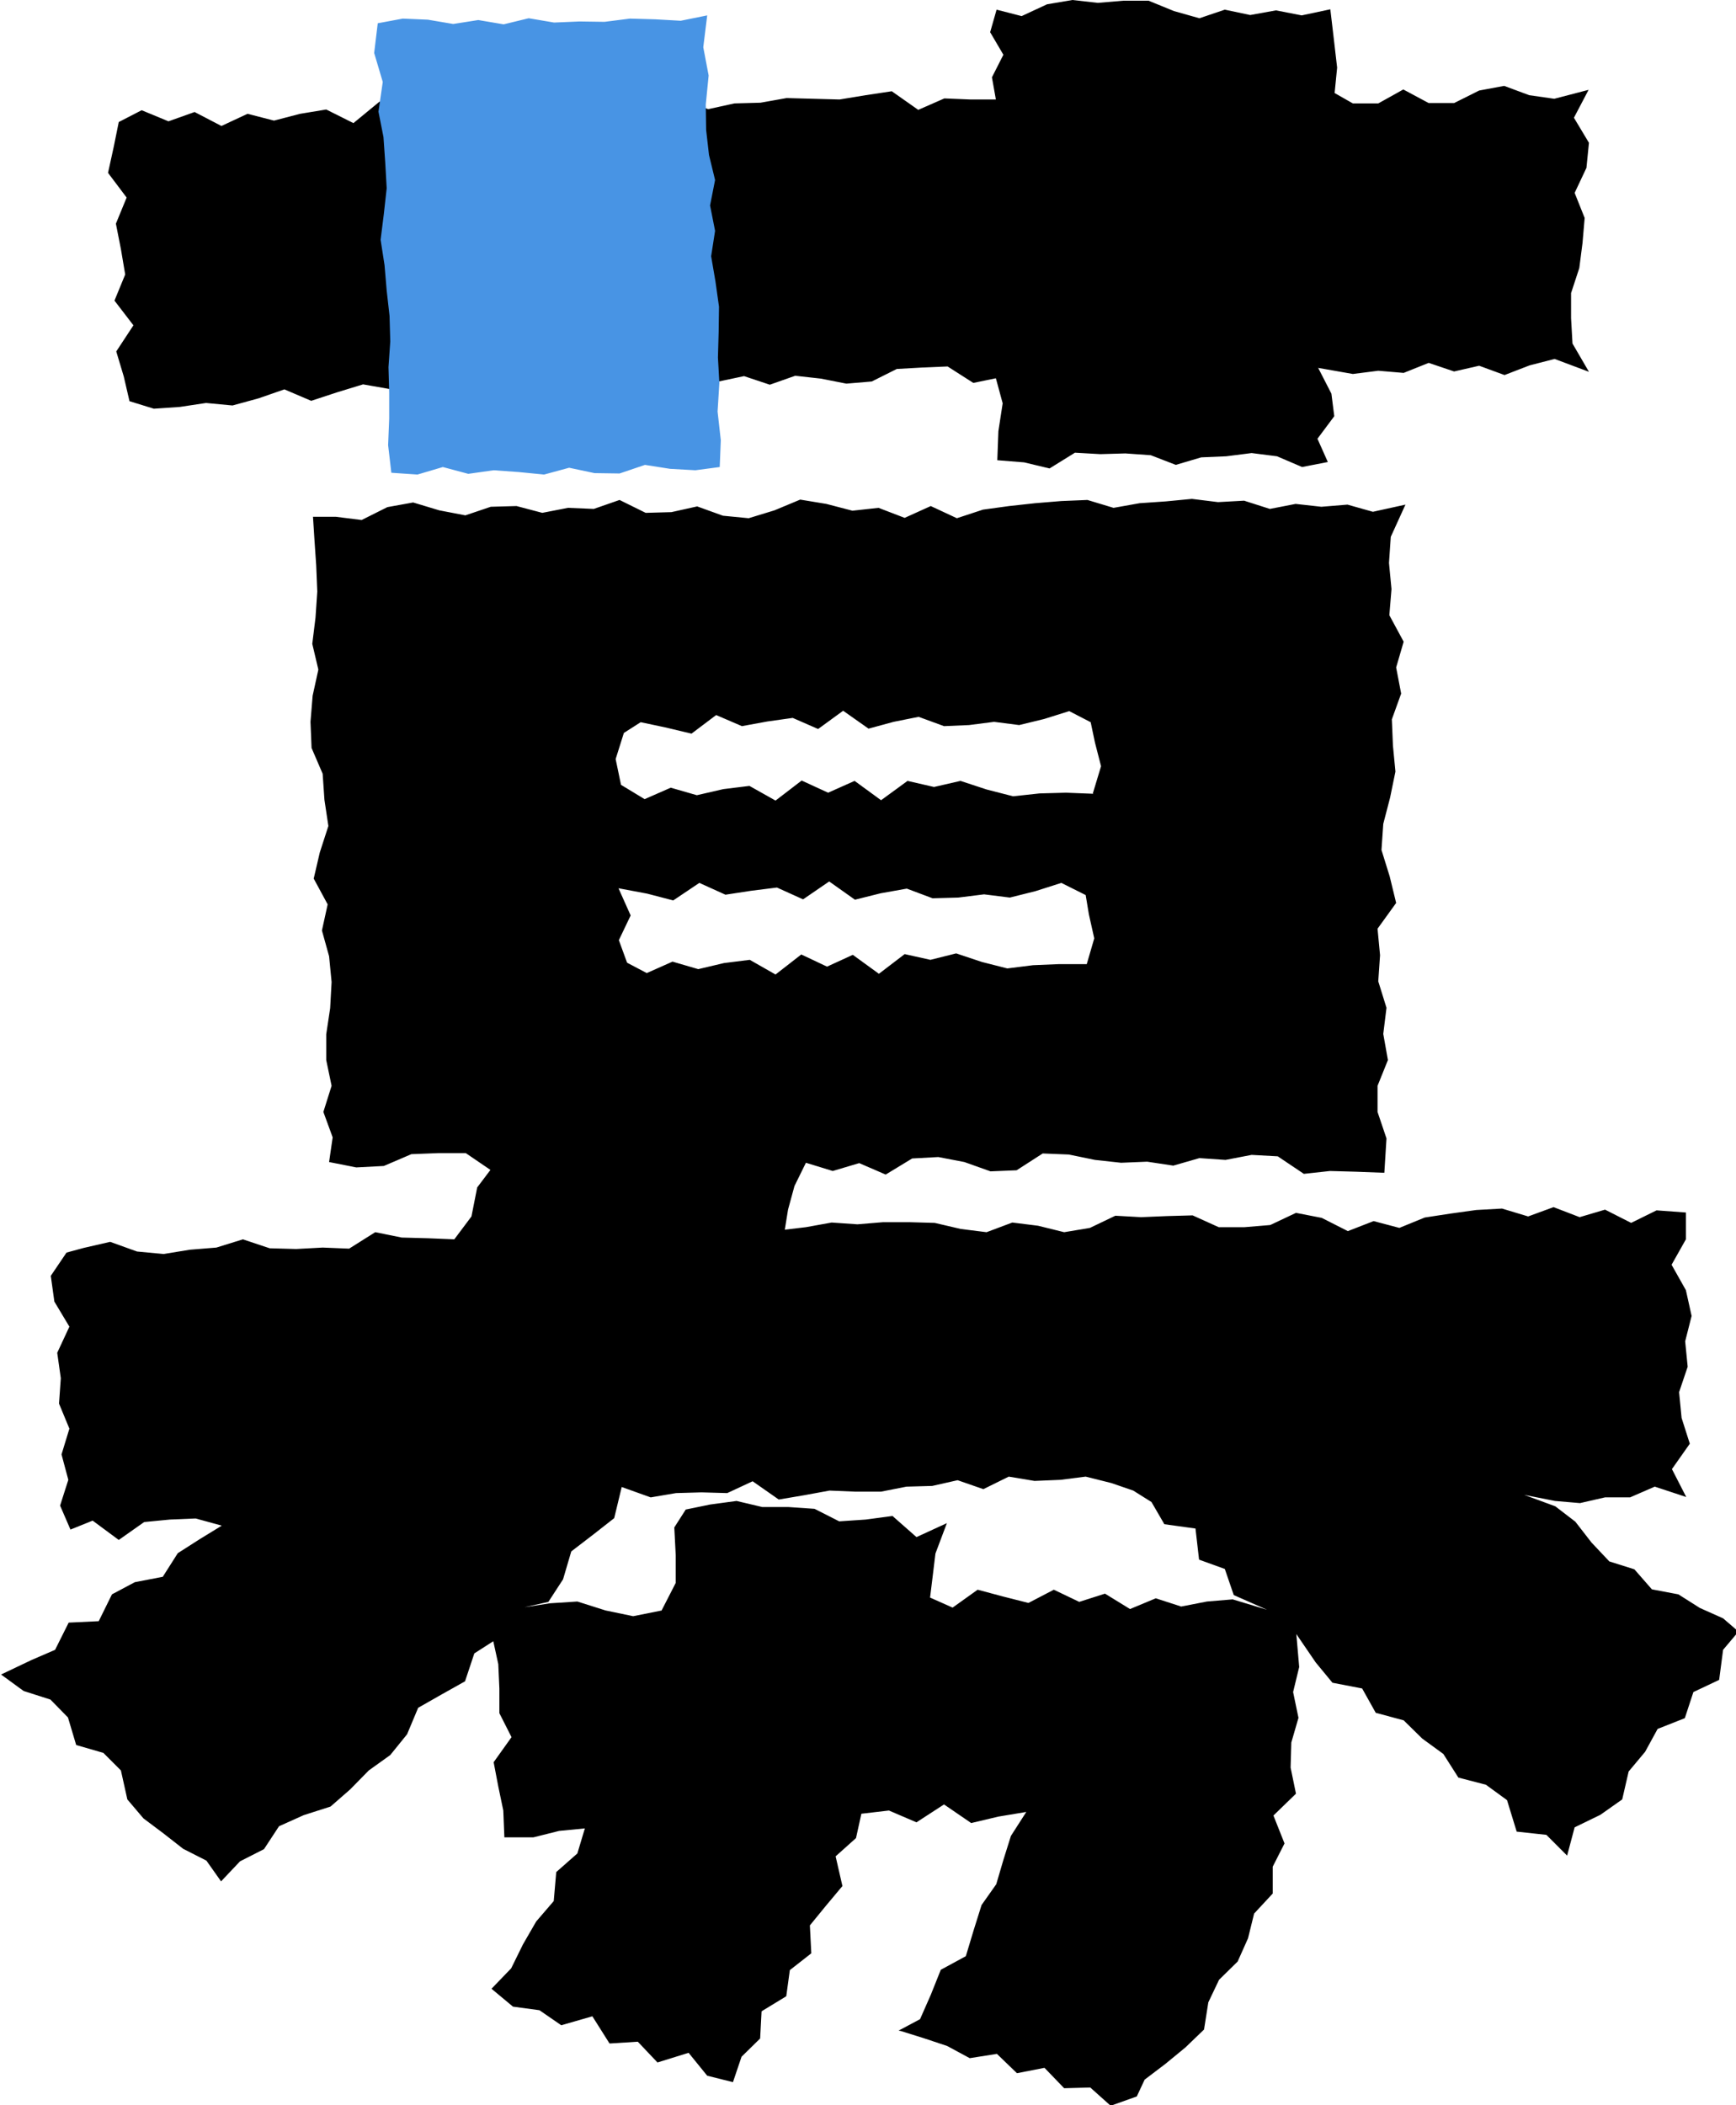
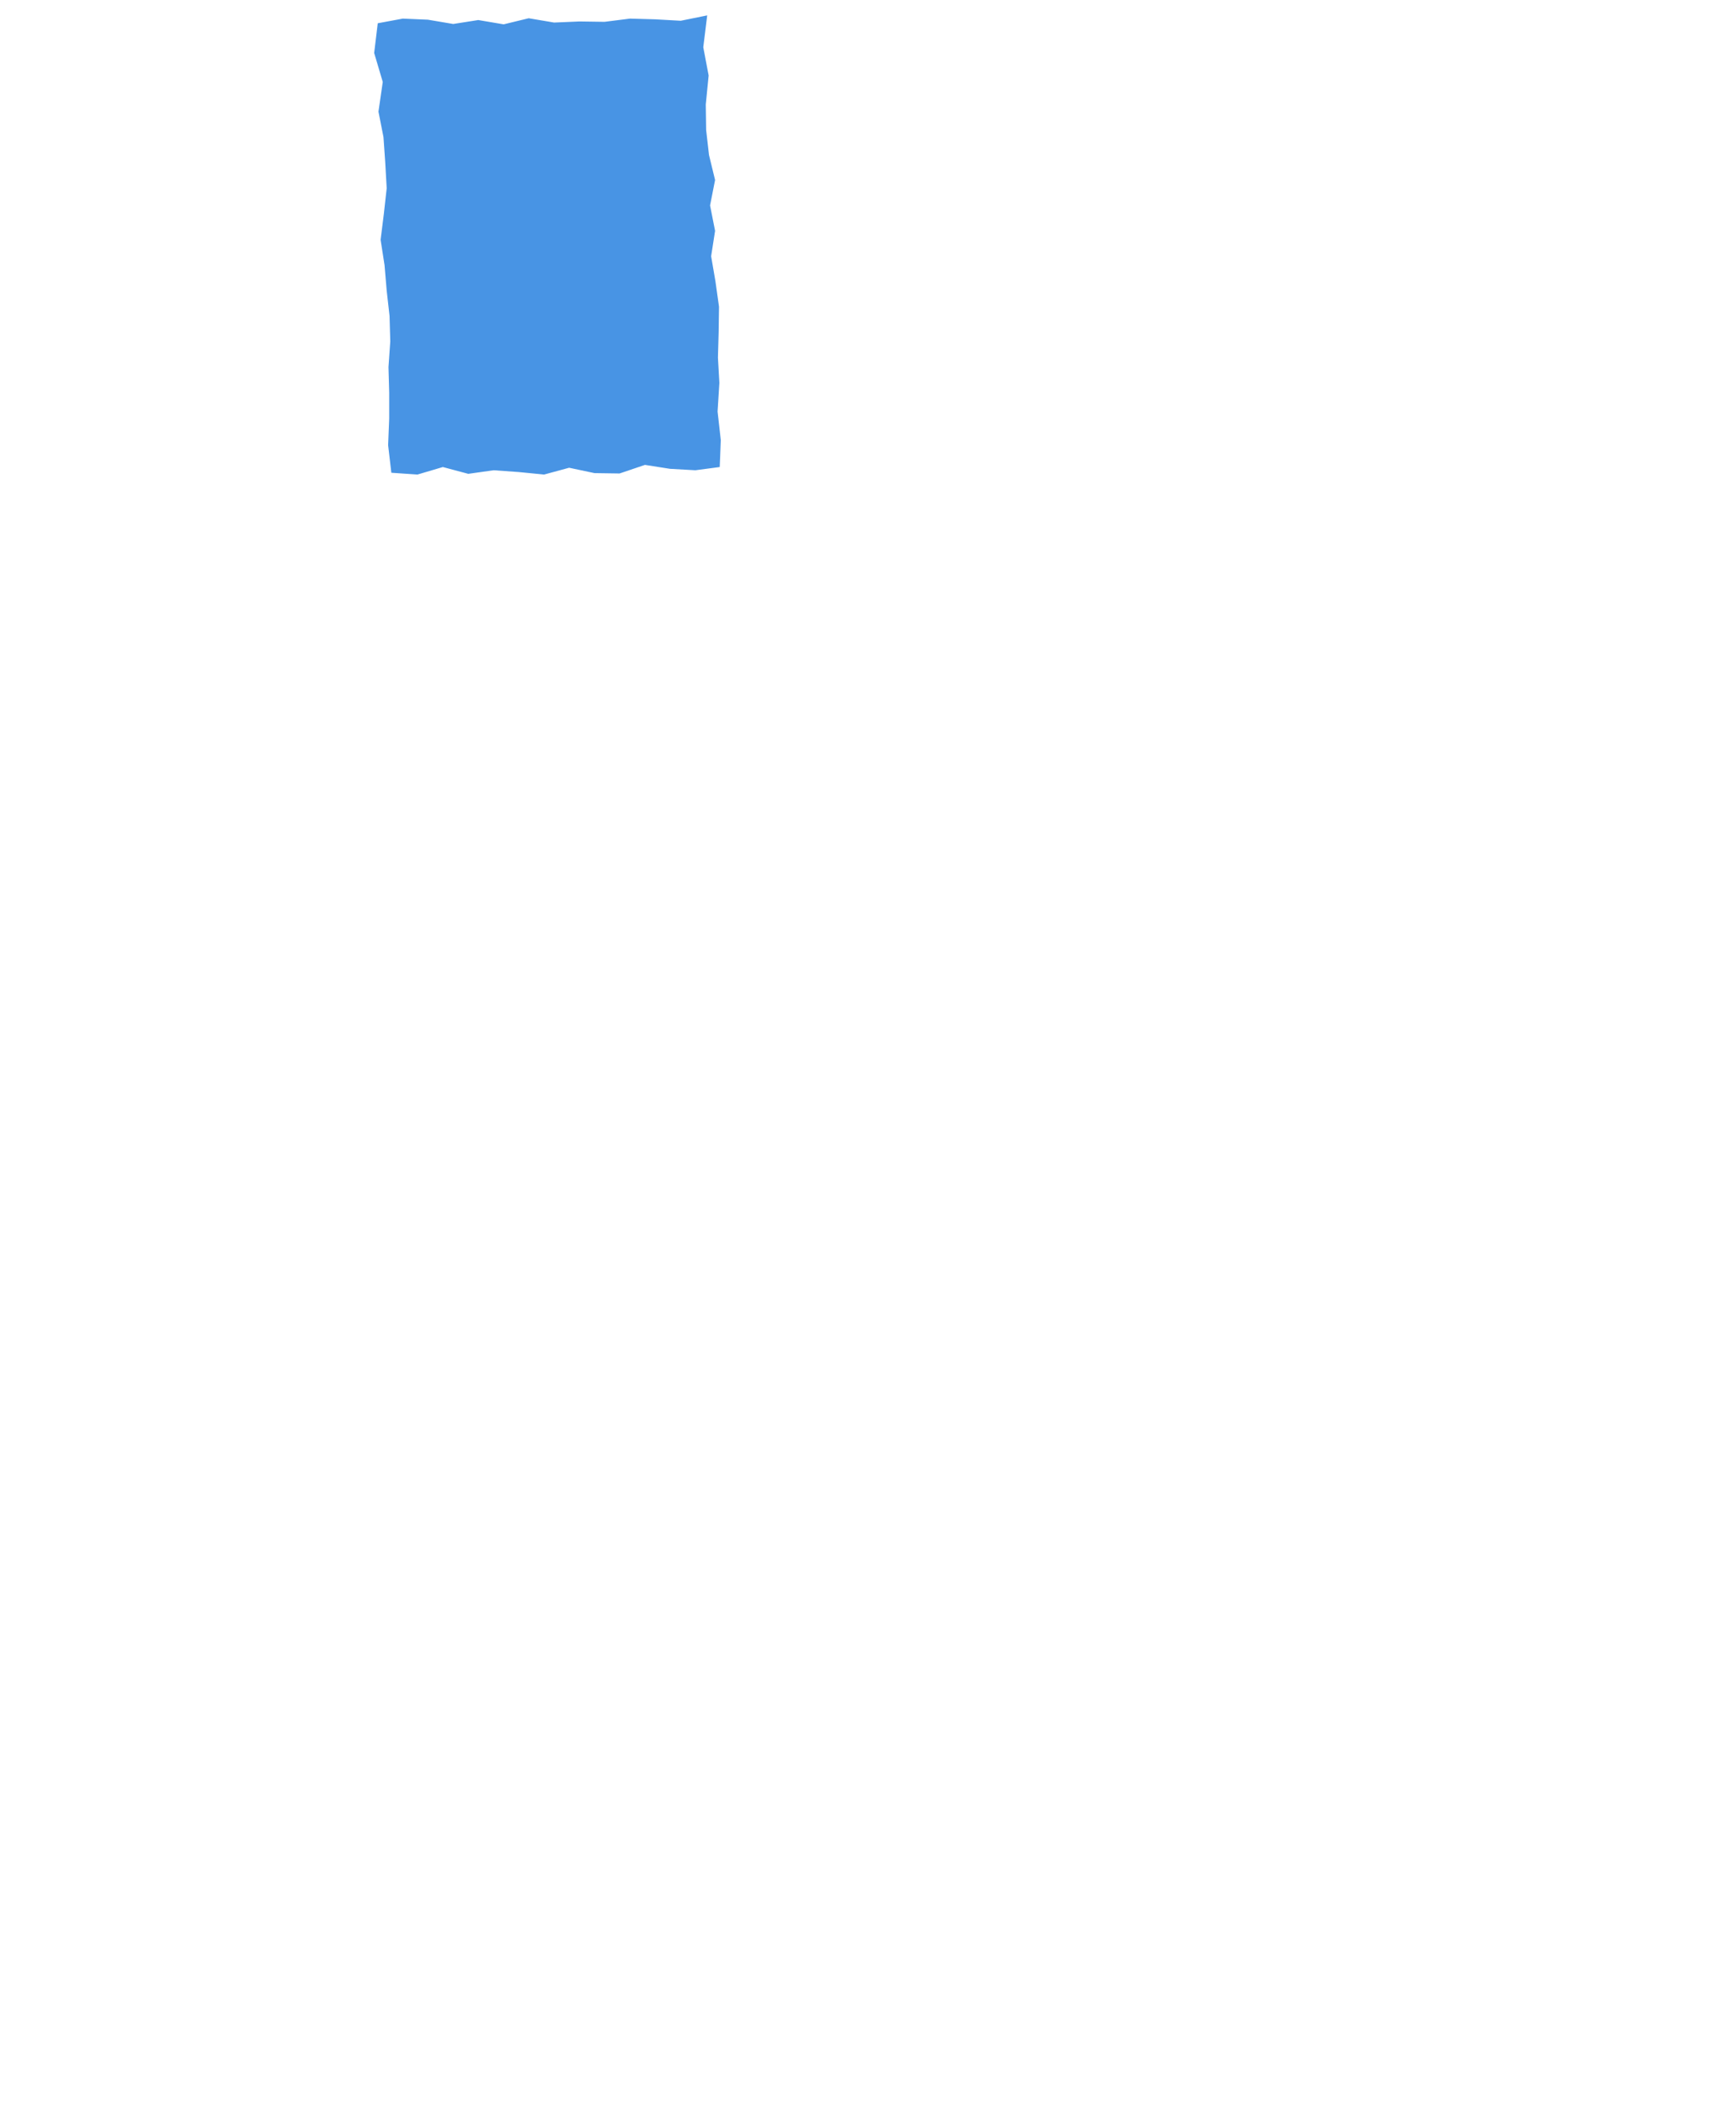
<svg xmlns="http://www.w3.org/2000/svg" id="_レイヤー_2" data-name="レイヤー_2" viewBox="0 0 48.53 58.82">
  <defs>
    <style>
      .cls-1 {
        fill: #4894e4;
      }
    </style>
  </defs>
  <g id="_文字" data-name="文字">
    <g>
-       <path d="M25.12,56.74l.6-.32.3-.68.28-.7.7-.38.22-.73.22-.7.41-.58.2-.68.21-.67.43-.67-.78.13-.76.18-.76-.52-.77.5-.77-.33-.77.09-.15.68-.57.51.19.83-.46.55-.45.55.04.78-.6.47-.1.73-.69.42-.04.76-.52.51-.24.71-.72-.18-.52-.64-.87.27-.55-.58-.79.05-.48-.76-.87.25-.61-.42-.74-.1-.6-.5.55-.57.33-.67.37-.64.49-.57.07-.81.59-.52.21-.7-.72.07-.72.18h-.81s-.03-.75-.03-.75l-.14-.67-.13-.68.5-.7-.34-.67v-.69s-.03-.68-.03-.68l-.14-.64-.53.34-.26.78-.66.37-.65.37-.31.74-.47.58-.6.43-.52.53-.55.48-.75.24-.69.31-.42.64-.67.34-.53.56-.41-.58-.65-.33-.55-.43-.56-.42-.45-.53-.18-.81-.49-.49-.76-.22-.23-.77-.49-.5-.75-.24-.63-.46.84-.4.67-.29.38-.76.84-.04.37-.75.64-.34.78-.15.42-.66.61-.39.62-.38-.73-.2-.72.03-.72.07-.71.5-.73-.54-.62.25-.29-.67.23-.72-.19-.71.22-.72-.29-.7.05-.71-.1-.71.34-.73-.42-.7-.1-.72.44-.65.48-.13.74-.17.75.27.74.07.74-.12.74-.06.74-.23.75.25.74.02.74-.04.74.03.73-.46.74.15.74.02.73.03.48-.64.16-.81.37-.49-.69-.47h-.76s-.76.03-.76.03l-.77.33-.77.04-.76-.15.1-.69-.26-.71.23-.73-.15-.72v-.72s.11-.73.11-.73l.04-.73-.07-.72-.2-.72.16-.73-.39-.72.17-.73.24-.74-.11-.73-.05-.73-.31-.72-.03-.73.06-.73.16-.73-.17-.72.09-.73.05-.73-.03-.73-.05-.73-.04-.63h.64s.72.09.72.09l.72-.36.72-.13.73.22.73.14.71-.24.72-.02.72.19.72-.14.72.03.72-.25.73.36.72-.02.72-.16.72.26.72.07.72-.22.72-.3.73.12.73.19.73-.08.73.28.73-.33.73.34.73-.24.73-.1.73-.08.73-.06.73-.03.73.22.73-.13.73-.05.73-.07.73.09.73-.04.72.23.72-.14.72.08.73-.06.71.2.91-.2-.41.9-.05.73.07.73-.06.73.4.74-.21.72.14.73-.26.72.03.73.07.73-.15.73-.19.73-.05.73.23.74.18.74-.52.72.07.74-.05.73.23.74-.09.73.13.73-.29.72v.73s.25.74.25.74l-.06.96-.79-.03-.73-.02-.73.08-.73-.49-.73-.04-.73.14-.73-.05-.73.21-.73-.11-.73.03-.73-.08-.73-.15-.73-.03-.73.47-.73.03-.73-.26-.73-.14-.73.04-.74.45-.74-.32-.74.22-.75-.23-.32.65-.18.66-.09.56.59-.07.72-.13.72.05.72-.06h.72s.72.02.72.02l.73.17.72.09.72-.27.72.09.73.18.72-.12.71-.34.72.04.72-.03.72-.02.73.33h.72s.72-.06.72-.06l.72-.34.72.14.73.37.72-.28.72.19.71-.29.72-.11.72-.1.72-.04.73.22.71-.26.73.28.71-.21.73.37.71-.35.82.06v.75s-.4.71-.4.71l.4.71.16.72-.18.71.07.71-.24.71.07.72.23.72-.5.71.4.78-.88-.29-.69.3h-.7s-.7.16-.7.16l-.7-.06-.86-.17.87.32.56.43.45.58.5.53.7.22.49.56.74.14.6.38.65.29.43.37-.43.51-.11.84-.72.34-.24.73-.76.3-.35.64-.46.55-.18.78-.61.43-.72.35-.21.79-.58-.58-.83-.09-.27-.88-.59-.43-.77-.2-.42-.66-.59-.43-.52-.51-.78-.21-.38-.68-.83-.16-.47-.57-.54-.79.08.92-.17.7.15.72-.2.69-.02.7.15.73-.63.61.31.78-.33.65v.75s-.52.56-.52.56l-.17.69-.29.65-.52.51-.3.63-.12.76-.52.5-.56.46-.58.44-.22.47-.73.26-.57-.51-.73.02-.55-.57-.77.15-.56-.54-.76.12-.63-.34-.66-.22-.64-.2ZM10.89,10.87l-.74-.13-.72.22-.73.24-.75-.32-.72.25-.73.2-.74-.07-.73.11-.73.05-.68-.21-.16-.69-.21-.7.48-.73-.53-.69.3-.73-.12-.71-.14-.71.3-.73-.52-.69.16-.73.14-.69.64-.33.75.31.73-.26.75.39.73-.34.74.19.73-.19.73-.12.76.38.73-.6.71.32.7-.34.72.52.69-.56.71.15.7-.18.71.23.71.17.7-.09.71-.03.71.12.7-.35.72.25.73-.16.73-.02.73-.13.74.02.74.02.73-.12.73-.11.74.52.73-.32.73.03h.71s-.11-.62-.11-.62l.32-.63-.37-.63.18-.63.7.18.71-.33.71-.12.71.08.71-.06h.71s.71.29.71.29l.71.2.71-.24.71.15.72-.13.72.14.8-.17.1.85.09.78-.07.71.51.29h.71s.7-.39.7-.39l.71.38h.71s.7-.35.7-.35l.7-.13.7.26.7.1.96-.25-.41.78.42.7-.07.7-.33.7.28.7-.06.7-.09.7-.23.7v.7s.04.71.04.71l.46.79-.96-.36-.7.18-.7.27-.71-.26-.7.16-.71-.24-.7.28-.71-.06-.71.09-.97-.17.37.72.08.63-.47.63.29.65-.72.14-.7-.3-.71-.09-.71.09-.7.03-.71.21-.7-.27-.71-.05-.7.02-.71-.04-.71.44-.71-.17-.75-.06.03-.81.12-.78-.19-.7-.63.13-.72-.46-.71.03-.71.04-.7.35-.71.06-.71-.14-.72-.08-.71.25-.72-.24-.71.15h-.7s-.71-.11-.71-.11l-.71-.04-.7.07-.7.2-.71-.15-.7.39-.71-.16-.71-.24-.71.12-.71.05-.71.31-.71-.22ZM18.5,44.99l.39-.76v-.77s-.04-.78-.04-.78l.32-.5.68-.14.74-.1.72.17h.73s.73.05.73.05l.69.35.74-.05.75-.1.67.59.85-.39-.32.85-.08.66-.07.57.63.28.7-.5.71.19.71.18.71-.37.71.34.72-.23.7.43.72-.3.71.23.72-.14.72-.06.96.29-.93-.41-.25-.73-.72-.26-.1-.87-.87-.12-.36-.62-.51-.32-.61-.21-.72-.18-.71.09-.72.03-.72-.12-.71.35-.72-.25-.71.16-.72.02-.71.14h-.72s-.72-.03-.72-.03l-.71.13-.71.12-.73-.51-.71.33-.72-.02-.71.02-.71.12-.81-.29-.21.87-.6.47-.6.46-.23.78-.41.63-.67.15.71-.11.77-.05.79.25.77.16.8-.16ZM30.55,22.17l.23-.76-.17-.66-.12-.57-.6-.31-.7.22-.7.17-.7-.09-.7.09-.7.03-.71-.26-.7.14-.7.19-.71-.5-.7.51-.71-.31-.71.1-.71.13-.72-.31-.69.52-.71-.17-.71-.15-.47.3-.23.73.15.72.66.4.73-.32.73.21.74-.17.73-.09.73.41.73-.56.74.34.74-.33.74.54.74-.54.74.17.74-.17.73.24.74.19.74-.08.74-.02.77.03ZM30.38,26.94l.21-.72-.15-.67-.09-.54-.68-.34-.72.23-.72.18-.72-.09-.72.09-.72.02-.72-.27-.73.13-.72.18-.72-.51-.73.5-.73-.33-.72.09-.72.11-.73-.33-.73.49-.73-.19-.8-.15.34.76-.33.69.23.63.55.29.72-.32.72.21.72-.17.72-.09.72.41.72-.56.72.34.72-.33.73.53.72-.55.72.16.72-.18.72.24.71.18.72-.09.72-.03h.78Z" />
      <polygon class="cls-1" points="10.58 3.12 10.7 2.29 10.46 1.48 10.56 .65 11.26 .52 11.96 .55 12.67 .67 13.37 .56 14.08 .68 14.78 .51 15.49 .63 16.2 .6 16.9 .61 17.61 .52 18.32 .54 19.03 .58 19.77 .43 19.66 1.32 19.81 2.11 19.73 2.92 19.74 3.63 19.82 4.33 19.99 5.03 19.85 5.74 19.99 6.45 19.88 7.16 20 7.86 20.1 8.57 20.09 9.28 20.07 9.99 20.11 10.7 20.06 11.5 20.15 12.3 20.12 13.05 19.44 13.14 18.73 13.1 18.03 12.99 17.32 13.23 16.62 13.22 15.91 13.07 15.21 13.26 14.5 13.19 13.8 13.14 13.09 13.24 12.38 13.05 11.67 13.26 10.94 13.21 10.85 12.44 10.88 11.7 10.88 10.97 10.86 10.26 10.91 9.54 10.89 8.83 10.81 8.12 10.75 7.41 10.64 6.7 10.73 5.98 10.81 5.26 10.77 4.55 10.72 3.83 10.58 3.12" />
    </g>
  </g>
</svg>